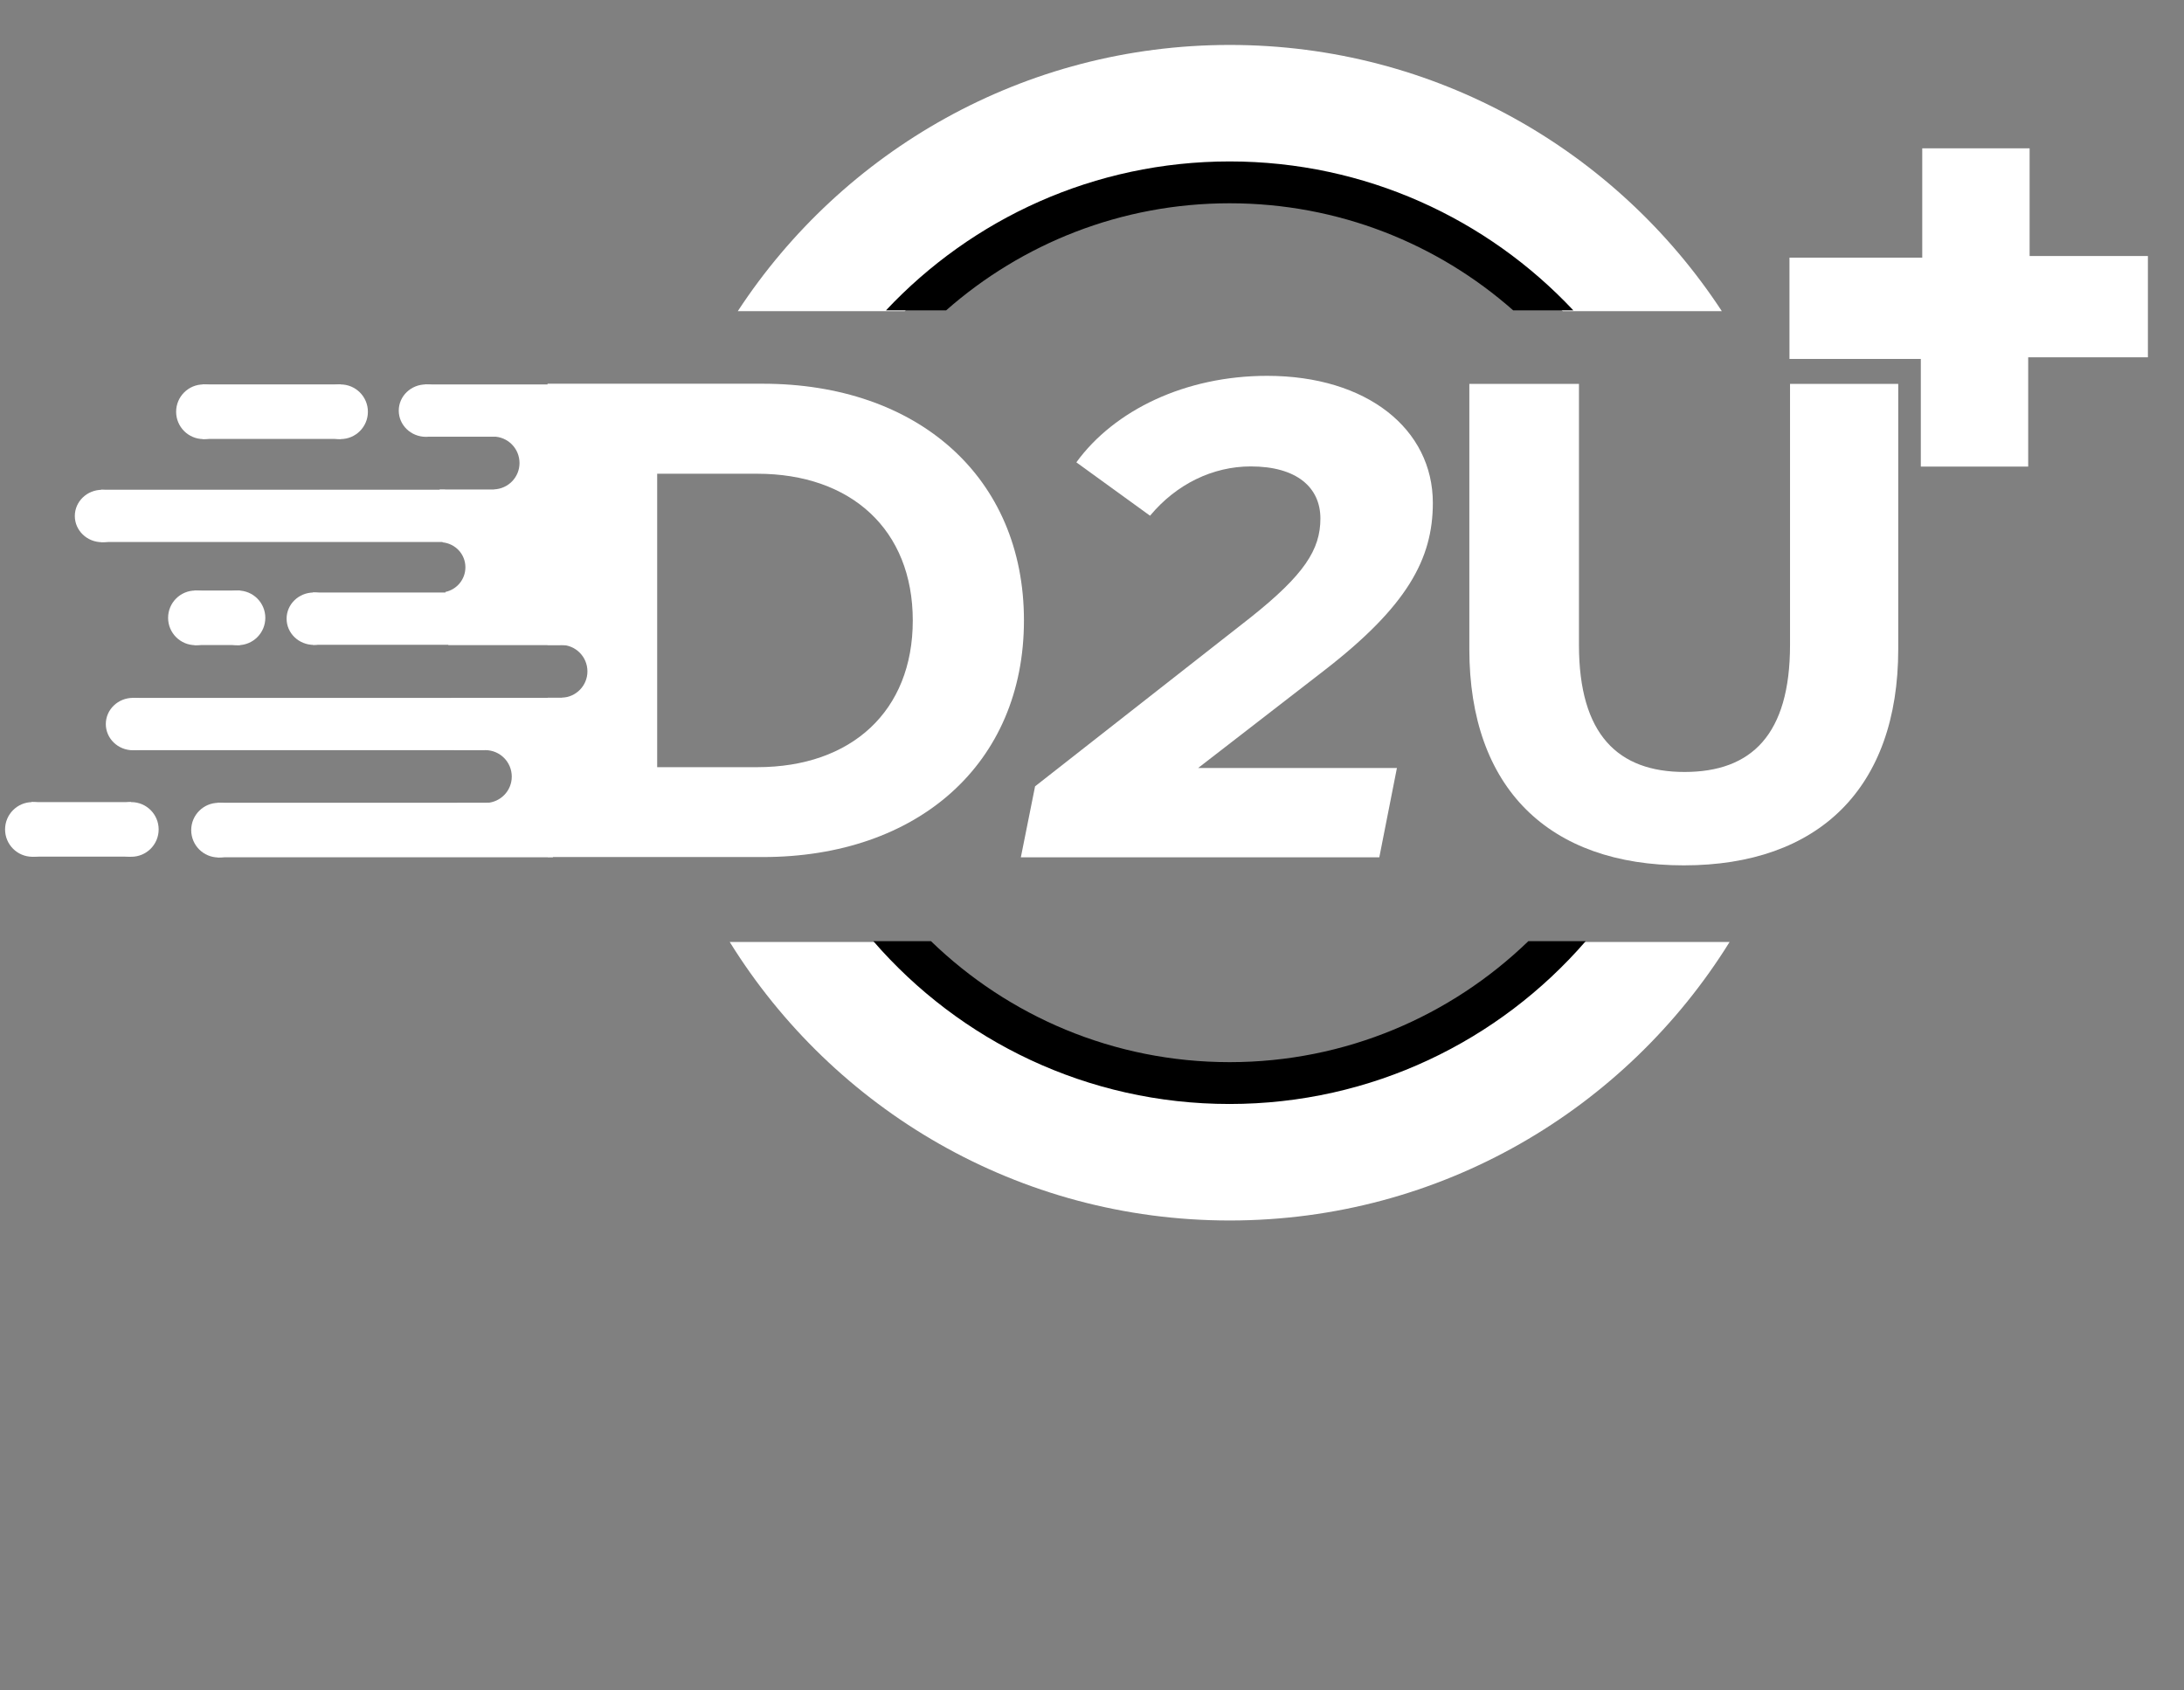
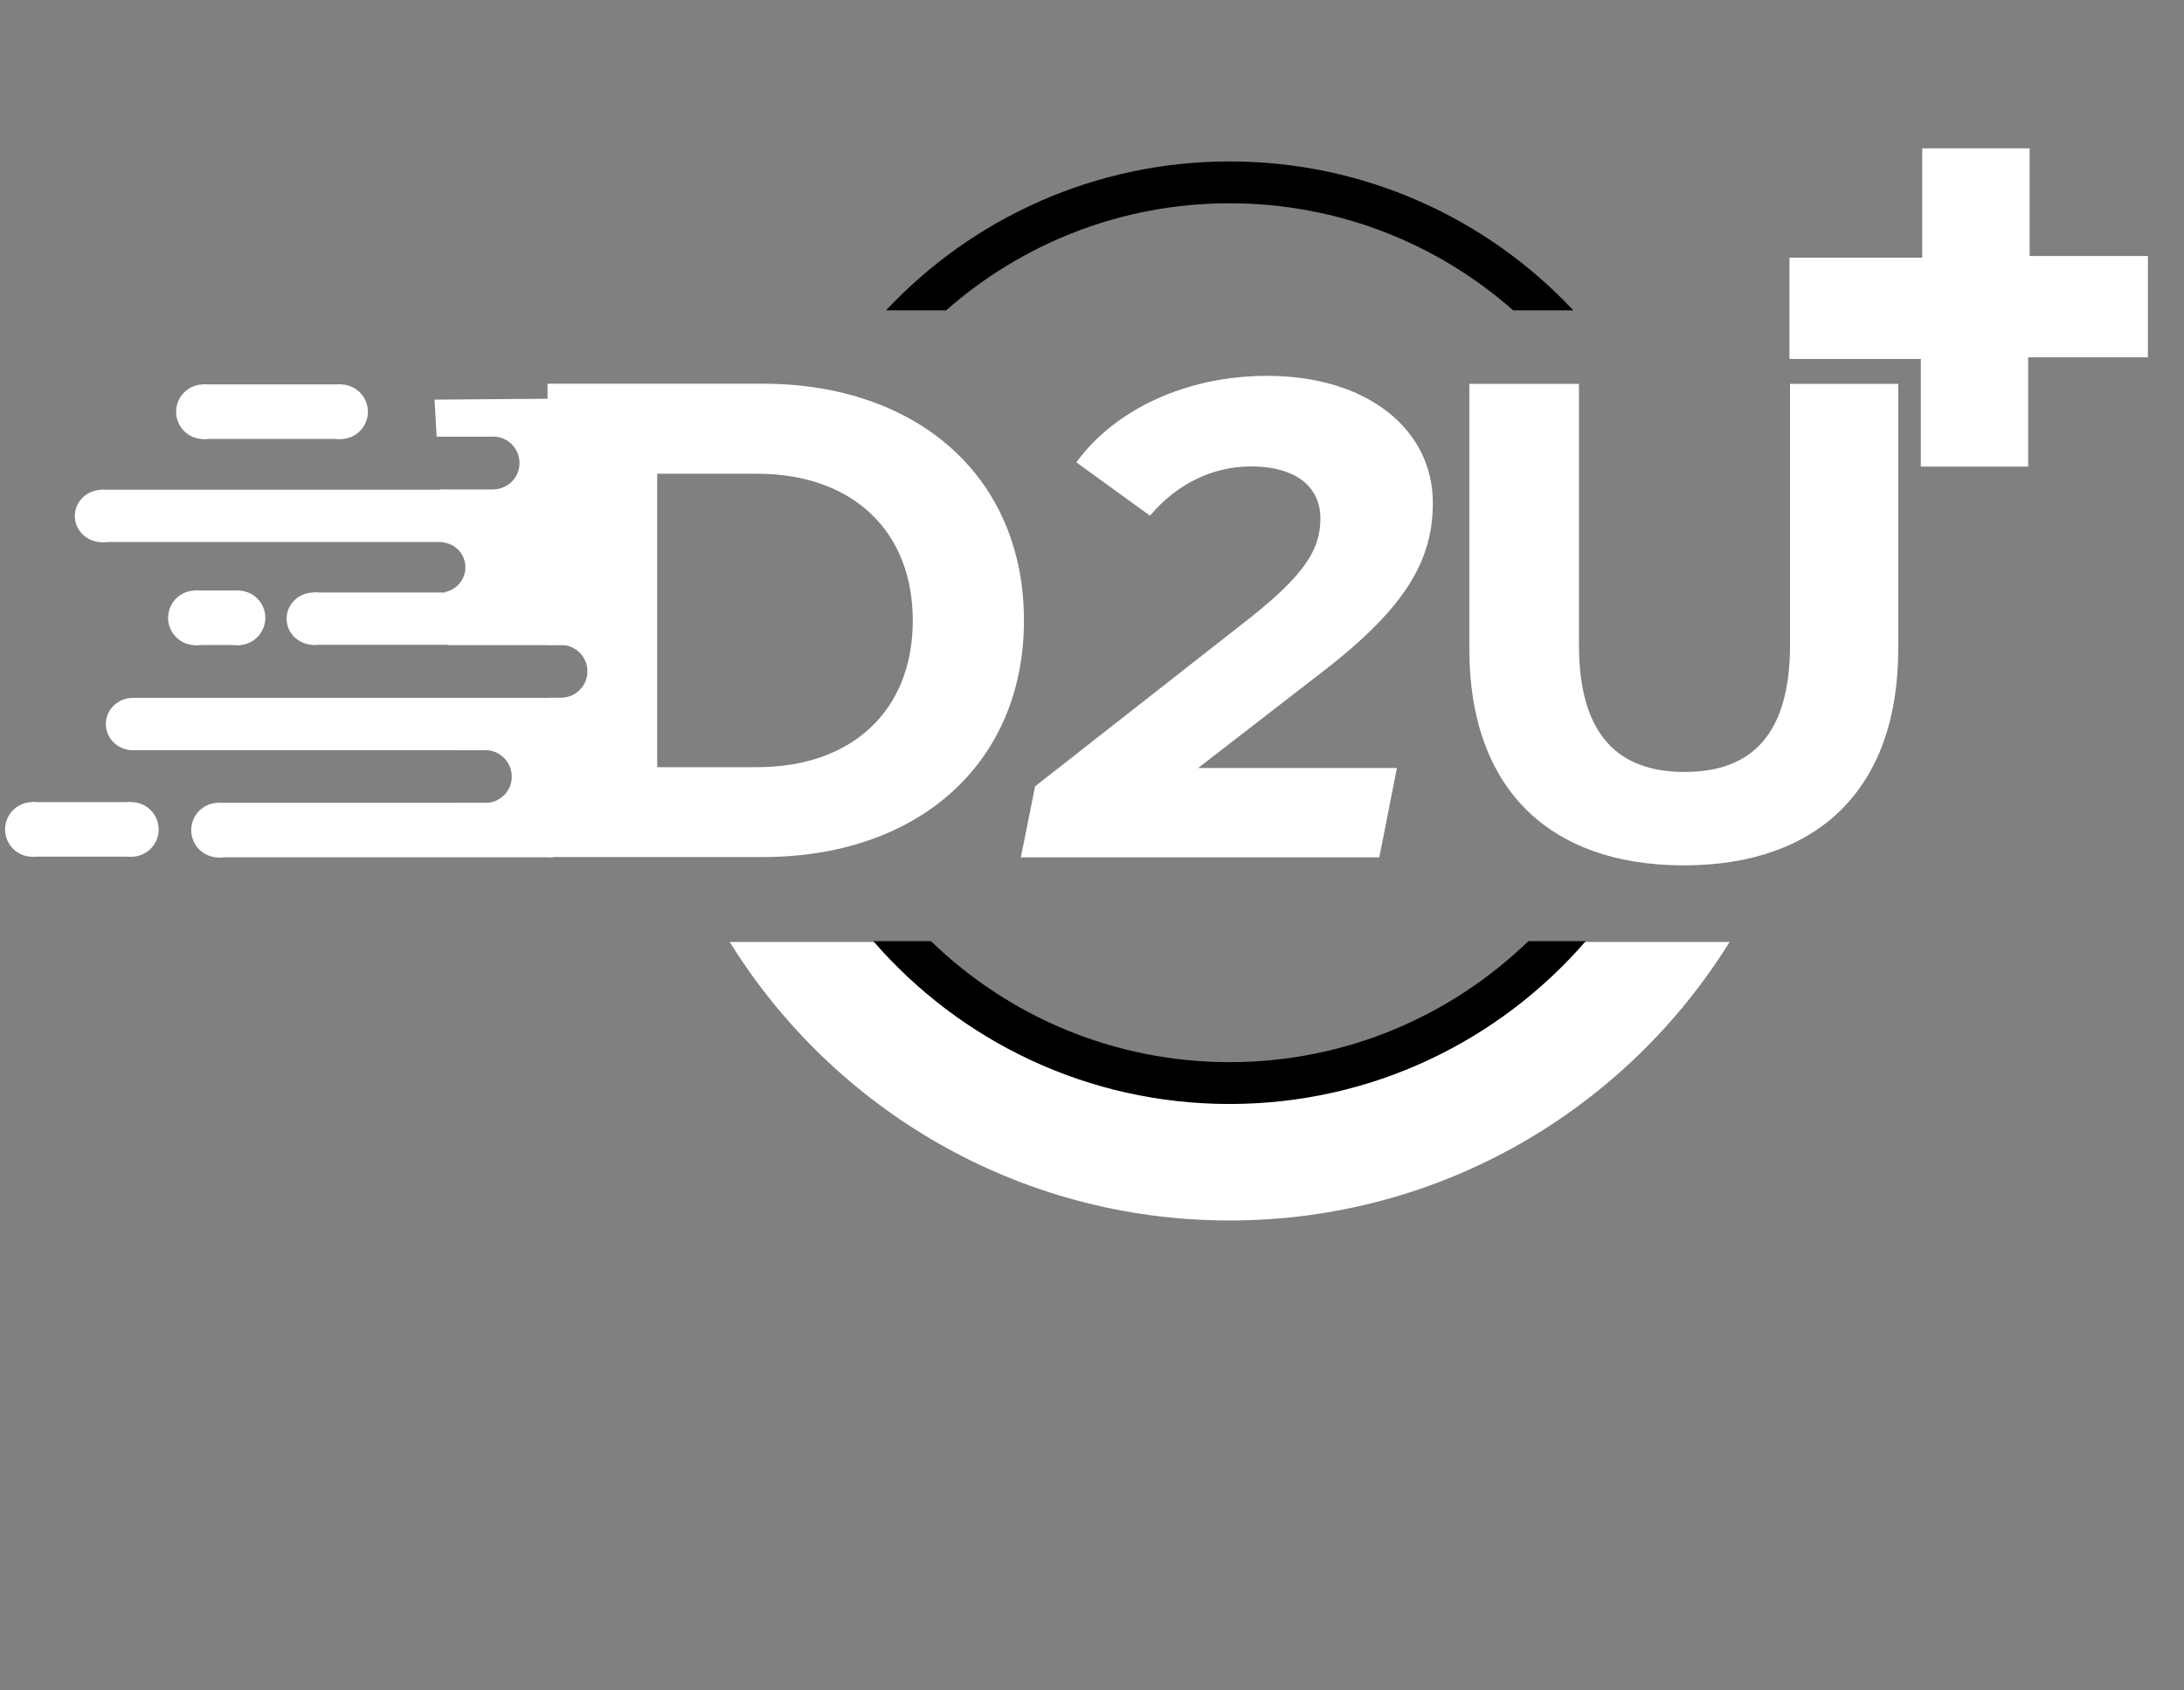
<svg xmlns="http://www.w3.org/2000/svg" version="1.1" viewBox="210 150 155 120" xml:space="preserve">
  <rect x="210" y="150" width="155" height="120" fill="#808080" stroke="none" />
  <g id="g18">
    <linearGradient id="SVGID_1_" x1="262.351" x2="332.2" y1="162.636" y2="162.636" gradientUnits="userSpaceOnUse">
      <stop id="stop4" offset="0" stop-color="#FFF" />
      <stop id="stop6" offset="1" stop-color="#FFF" />
    </linearGradient>
-     <path id="path9" fill="url(#SVGID_1_)" d="M274.21 172.09c5.93-6.05 14.2-9.81 23.35-9.81s17.41 3.76 23.35 9.81h11.29c-7.45-11.38-20.31-18.9-34.92-18.9s-27.47 7.52-34.92 18.9h11.85z" />
    <linearGradient id="SVGID_2_" x1="261.793" x2="332.758" y1="226.755" y2="226.755" gradientUnits="userSpaceOnUse">
      <stop id="stop11" offset="0" stop-color="#FFF" />
      <stop id="stop13" offset="1" stop-color="#FFF" />
    </linearGradient>
    <path id="path16" fill="url(#SVGID_2_)" d="M321.85 216.87c-5.99 6.64-14.65 10.81-24.29 10.81s-18.3-4.17-24.29-10.81h-11.48c7.36 11.87 20.49 19.77 35.48 19.77s28.12-7.91 35.48-19.77h-10.9z" />
  </g>
  <g id="g24">
    <path id="path20" d="M277.15 172.03c5.37-4.73 12.41-7.6 20.12-7.6s14.76 2.87 20.12 7.6h4.27c-6.1-6.5-14.77-10.57-24.39-10.57s-18.29 4.07-24.39 10.57h4.27z" />
    <path id="path22" d="M318.47 216.81c-5.49 5.31-12.96 8.59-21.2 8.59s-15.71-3.27-21.2-8.59h-4.09c6.13 7.08 15.18 11.56 25.28 11.56s19.15-4.48 25.28-11.56h-4.07z" />
  </g>
  <path id="rect26" fill="#FFF" d="M342.88 164.08h14.72v7.62h-14.72z" transform="rotate(90 350.237 167.886)" />
  <path id="rect28" fill="#FFF" d="M346.48 168.17h15.96v7.19h-15.96z" transform="rotate(-180 354.459 171.767)" />
  <path id="rect30" d="M342.77 171.95h14.72v7.62h-14.72z" fill="#FFF" transform="rotate(-90 350.132 175.76)" />
  <path id="rect32" d="M337 168.29h16.89v7.19H337z" fill="#FFF" />
  <path id="path34" d="M240.84 178.37l.15 2.63h3.91c.03 0 .06-.01.09-.01 1.04 0 1.88.84 1.88 1.88 0 1.01-.8 1.83-1.81 1.87v.01h-3.86l.21 3.75c.91.09 1.62.84 1.62 1.77 0 .86-.61 1.58-1.42 1.75l.21 3.77h7.9c.03 0 .06-.01.09-.01 1.04 0 1.88.84 1.88 1.88 0 1.01-.8 1.83-1.81 1.87v.01h-7.85l.21 3.72h2.11c.03 0 .06-.01.09-.01 1.04 0 1.88.84 1.88 1.88 0 1.01-.8 1.83-1.81 1.87v.01h-2.06l.1 1.78 9.09-.36 4.61-30.19-15.41.13z" fill="#FFF" />
  <circle id="circle36" cx="225.51" cy="208.93" r="1.94" fill="#FFF" />
  <path id="rect38" d="M225.44 206.98h23.81v3.87h-23.81z" fill="#FFF" transform="matrix(-1 0 0 -1 474.682 417.836)" />
  <circle id="circle40" cx="212.3" cy="208.88" r="1.94" fill="#FFF" />
  <path id="rect42" d="M212.22 206.94h7.07v3.87h-7.07z" fill="#FFF" transform="matrix(-1 0 0 -1 431.52 417.75)" />
  <circle id="circle44" cx="219.32" cy="208.88" r="1.94" fill="#FFF" />
  <g id="g50">
    <ellipse id="ellipse46" cx="219.44" cy="201.4" fill="#FFF" rx="1.93" ry="1.86" />
    <path id="rect48" d="M219.37 199.54h23.72v3.71h-23.72z" fill="#FFF" transform="matrix(-1 0 0 -1 462.457 402.793)" />
  </g>
  <g id="g56">
    <ellipse id="ellipse52" cx="232.27" cy="193.92" fill="#FFF" rx="1.93" ry="1.86" />
    <path id="rect54" d="M232.2 192.05h23.72v3.71H232.2z" fill="#FFF" transform="matrix(-1 0 0 -1 488.125 387.822)" />
  </g>
  <ellipse id="ellipse58" cx="217.24" cy="186.63" fill="#FFF" rx="1.93" ry="1.86" />
  <path id="rect60" d="M217.17 184.77h24.42v3.71h-24.42z" fill="#FFF" transform="matrix(-1 0 0 -1 458.759 373.245)" />
  <g id="g66">
-     <ellipse id="ellipse62" cx="240.23" cy="179.15" fill="#FFF" rx="1.93" ry="1.86" />
-     <path id="rect64" d="M240.16 177.28h23.72v3.71h-23.72z" fill="#FFF" transform="matrix(-1 0 0 -1 504.032 358.281)" />
-   </g>
+     </g>
  <circle id="circle68" cx="223.87" cy="193.86" r="1.94" fill="#FFF" />
  <path id="rect70" d="M223.8 191.92h3.24v3.87h-3.24z" fill="#FFF" transform="matrix(-1 0 0 -1 450.838 387.71)" />
  <circle id="circle72" cx="226.89" cy="193.86" r="1.94" fill="#FFF" />
  <circle id="circle74" cx="224.44" cy="179.23" r="1.94" fill="#FFF" />
  <path id="rect76" d="M224.37 177.29h9.82v3.87h-9.82z" fill="#FFF" transform="rotate(180 229.279 179.224)" />
  <circle id="circle78" cx="234.17" cy="179.23" r="1.94" fill="#FFF" />
  <path id="path80" d="M264.13 177.24h-15.27v18.54h1.38c.03 0 .06-.01.09-.01 1.04 0 1.88.84 1.88 1.88 0 1.01-.8 1.83-1.81 1.87v.01h-1.53v11.31h15.27c10.99 0 18.53-6.62 18.53-16.8s-7.55-16.8-18.54-16.8zm-.39 27.22h-7.1v-20.83h7.1c6.67 0 11.04 3.98 11.04 10.42s-4.36 10.41-11.04 10.41z" fill="#FFF" />
  <g id="g91">
    <linearGradient id="SVGID_3_" x1="282.452" x2="311.687" y1="193.766" y2="193.766" gradientUnits="userSpaceOnUse">
      <stop id="stop82" offset="0" stop-color="#FFF" />
      <stop id="stop84" offset="1" stop-color="#FFF" />
    </linearGradient>
    <path id="path87" fill="url(#SVGID_3_)" d="M295.03 204.52h14.11l-1.25 6.34h-25.44l1.01-5.04 15.31-12c3.79-3.02 4.94-4.8 4.94-7.01s-1.68-3.7-4.94-3.7c-2.69 0-5.28 1.25-7.15 3.5l-5.23-3.79c2.69-3.7 7.73-6.14 13.54-6.14 7.1 0 11.76 3.79 11.76 9.02 0 3.98-1.82 7.34-7.73 11.91l-8.93 6.91z" />
    <path id="path89" d="M314.28 196.07v-18.82h7.78v18.53c0 6.38 2.78 9.02 7.49 9.02 4.75 0 7.49-2.64 7.49-9.02v-18.53h7.68v18.82c0 9.89-5.66 15.36-15.22 15.36s-15.22-5.47-15.22-15.36z" fill="#FFF" />
  </g>
</svg>